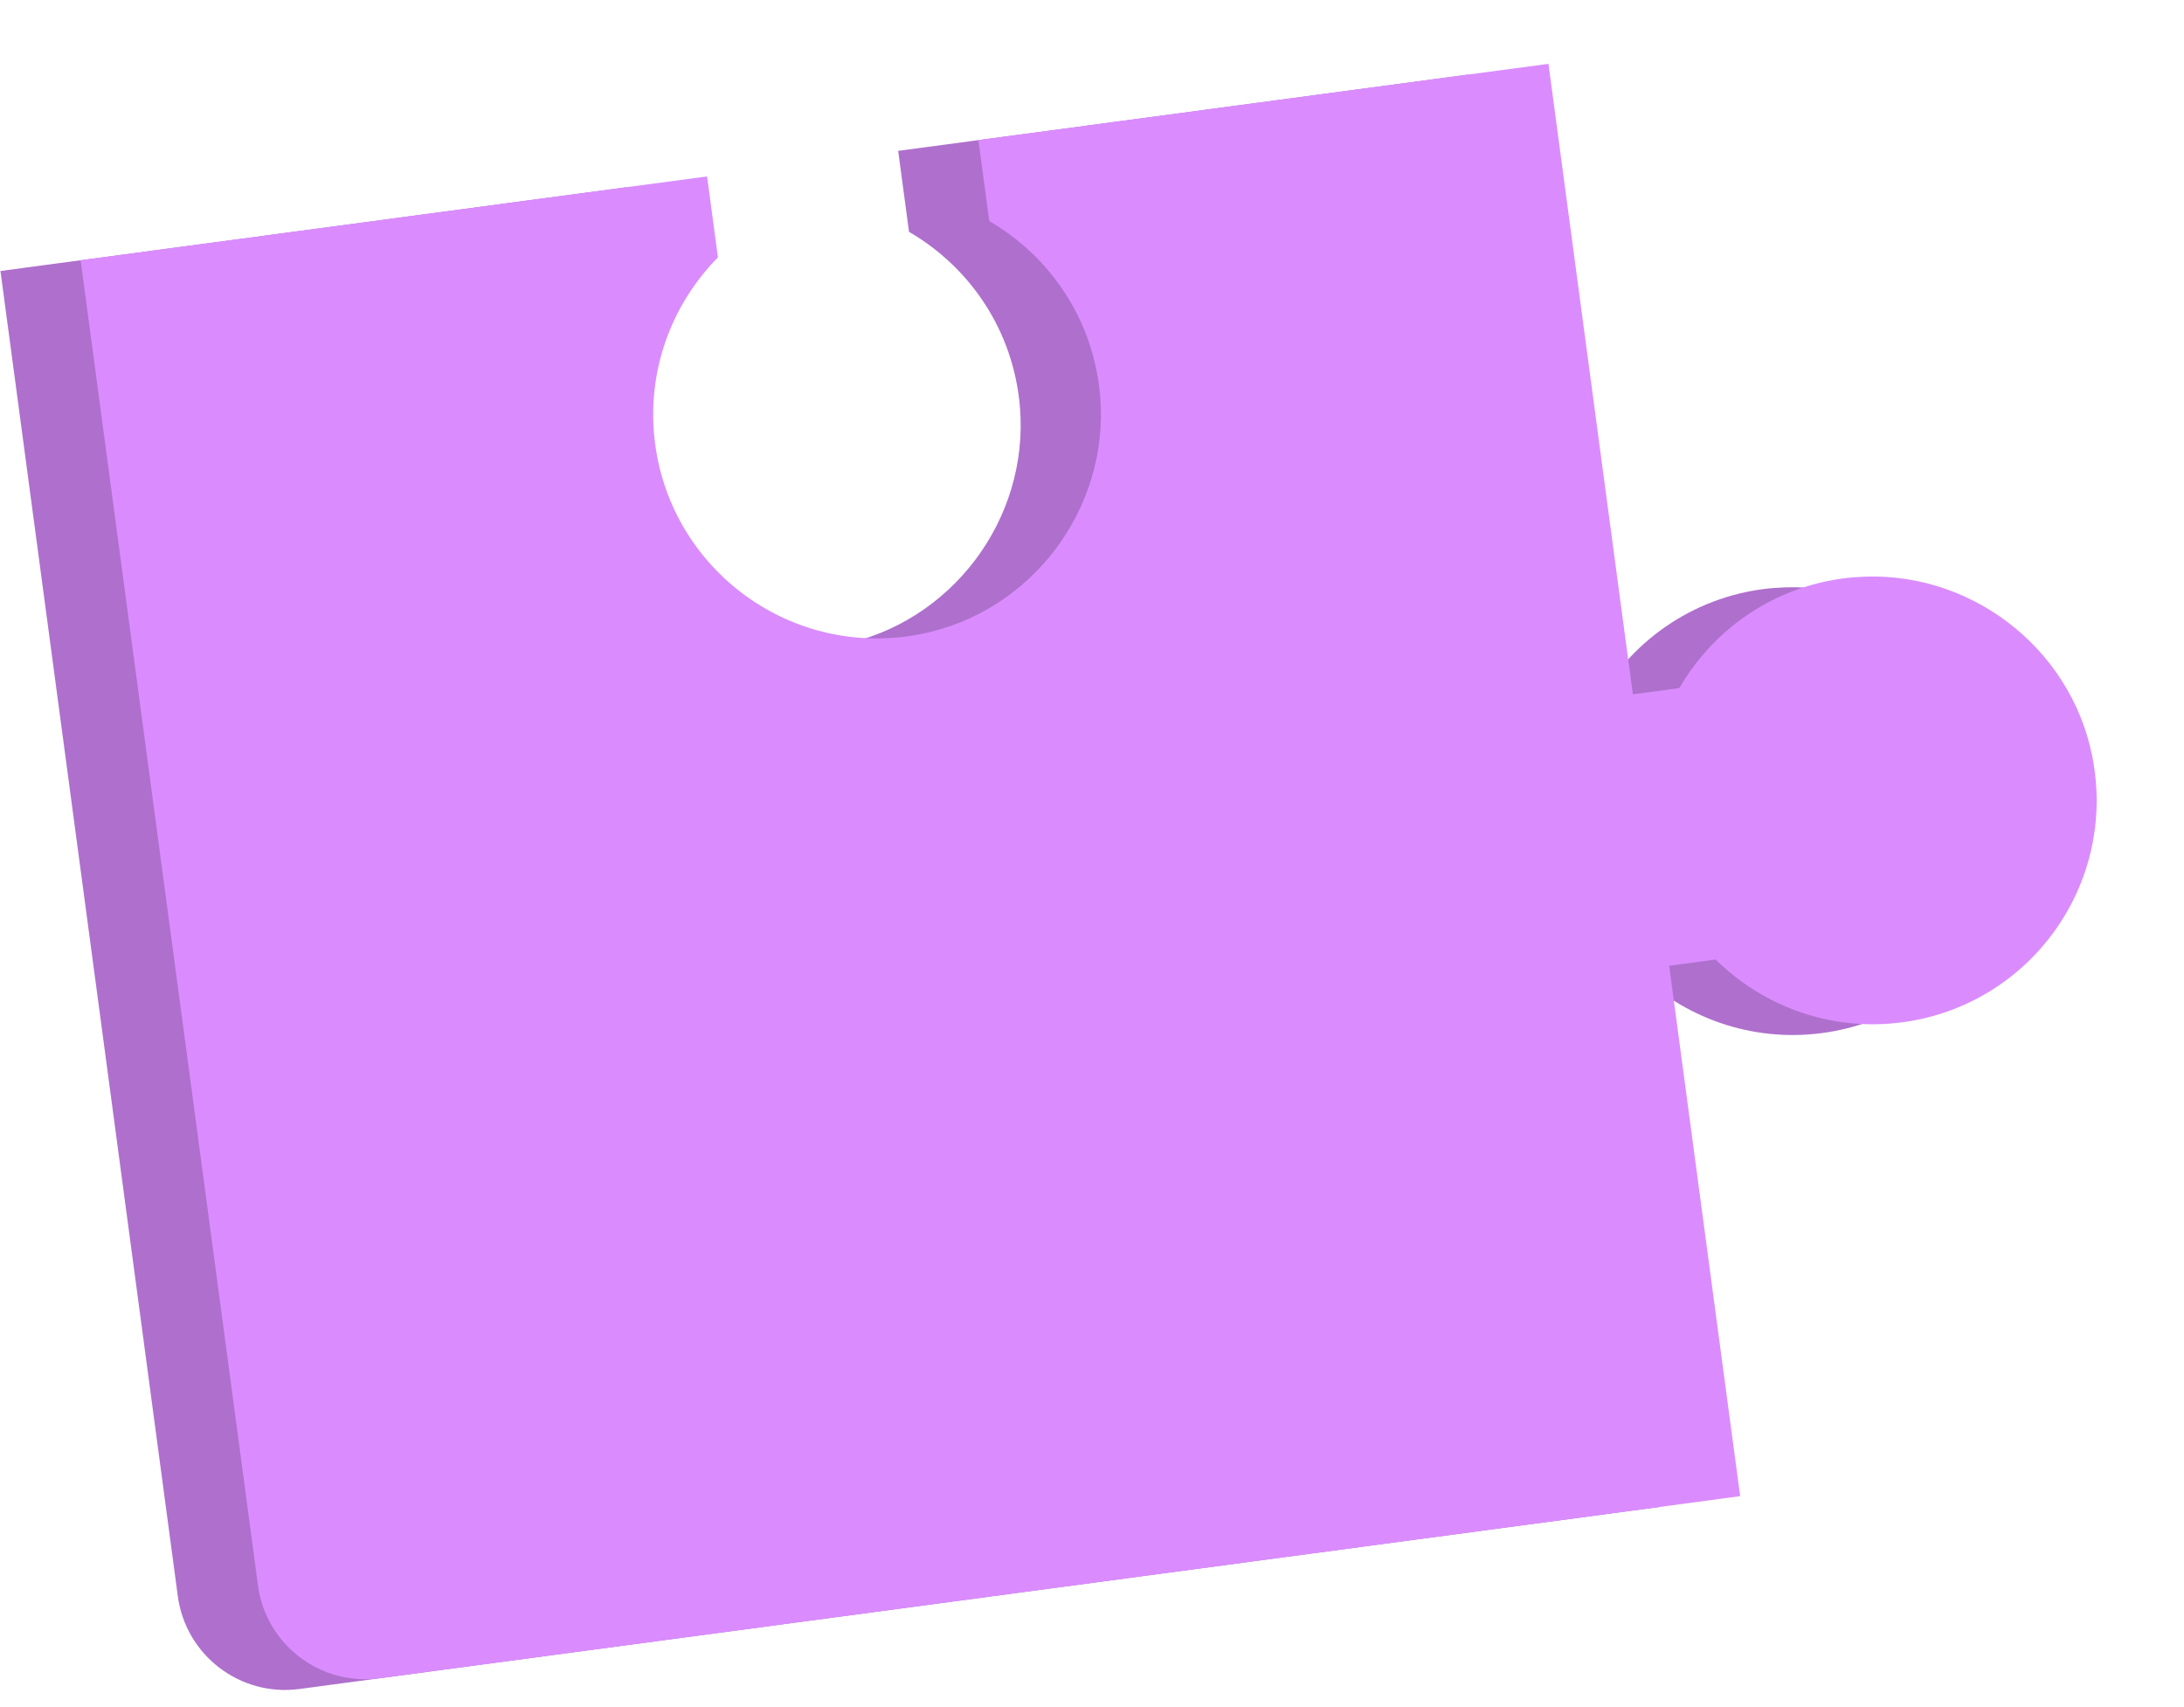
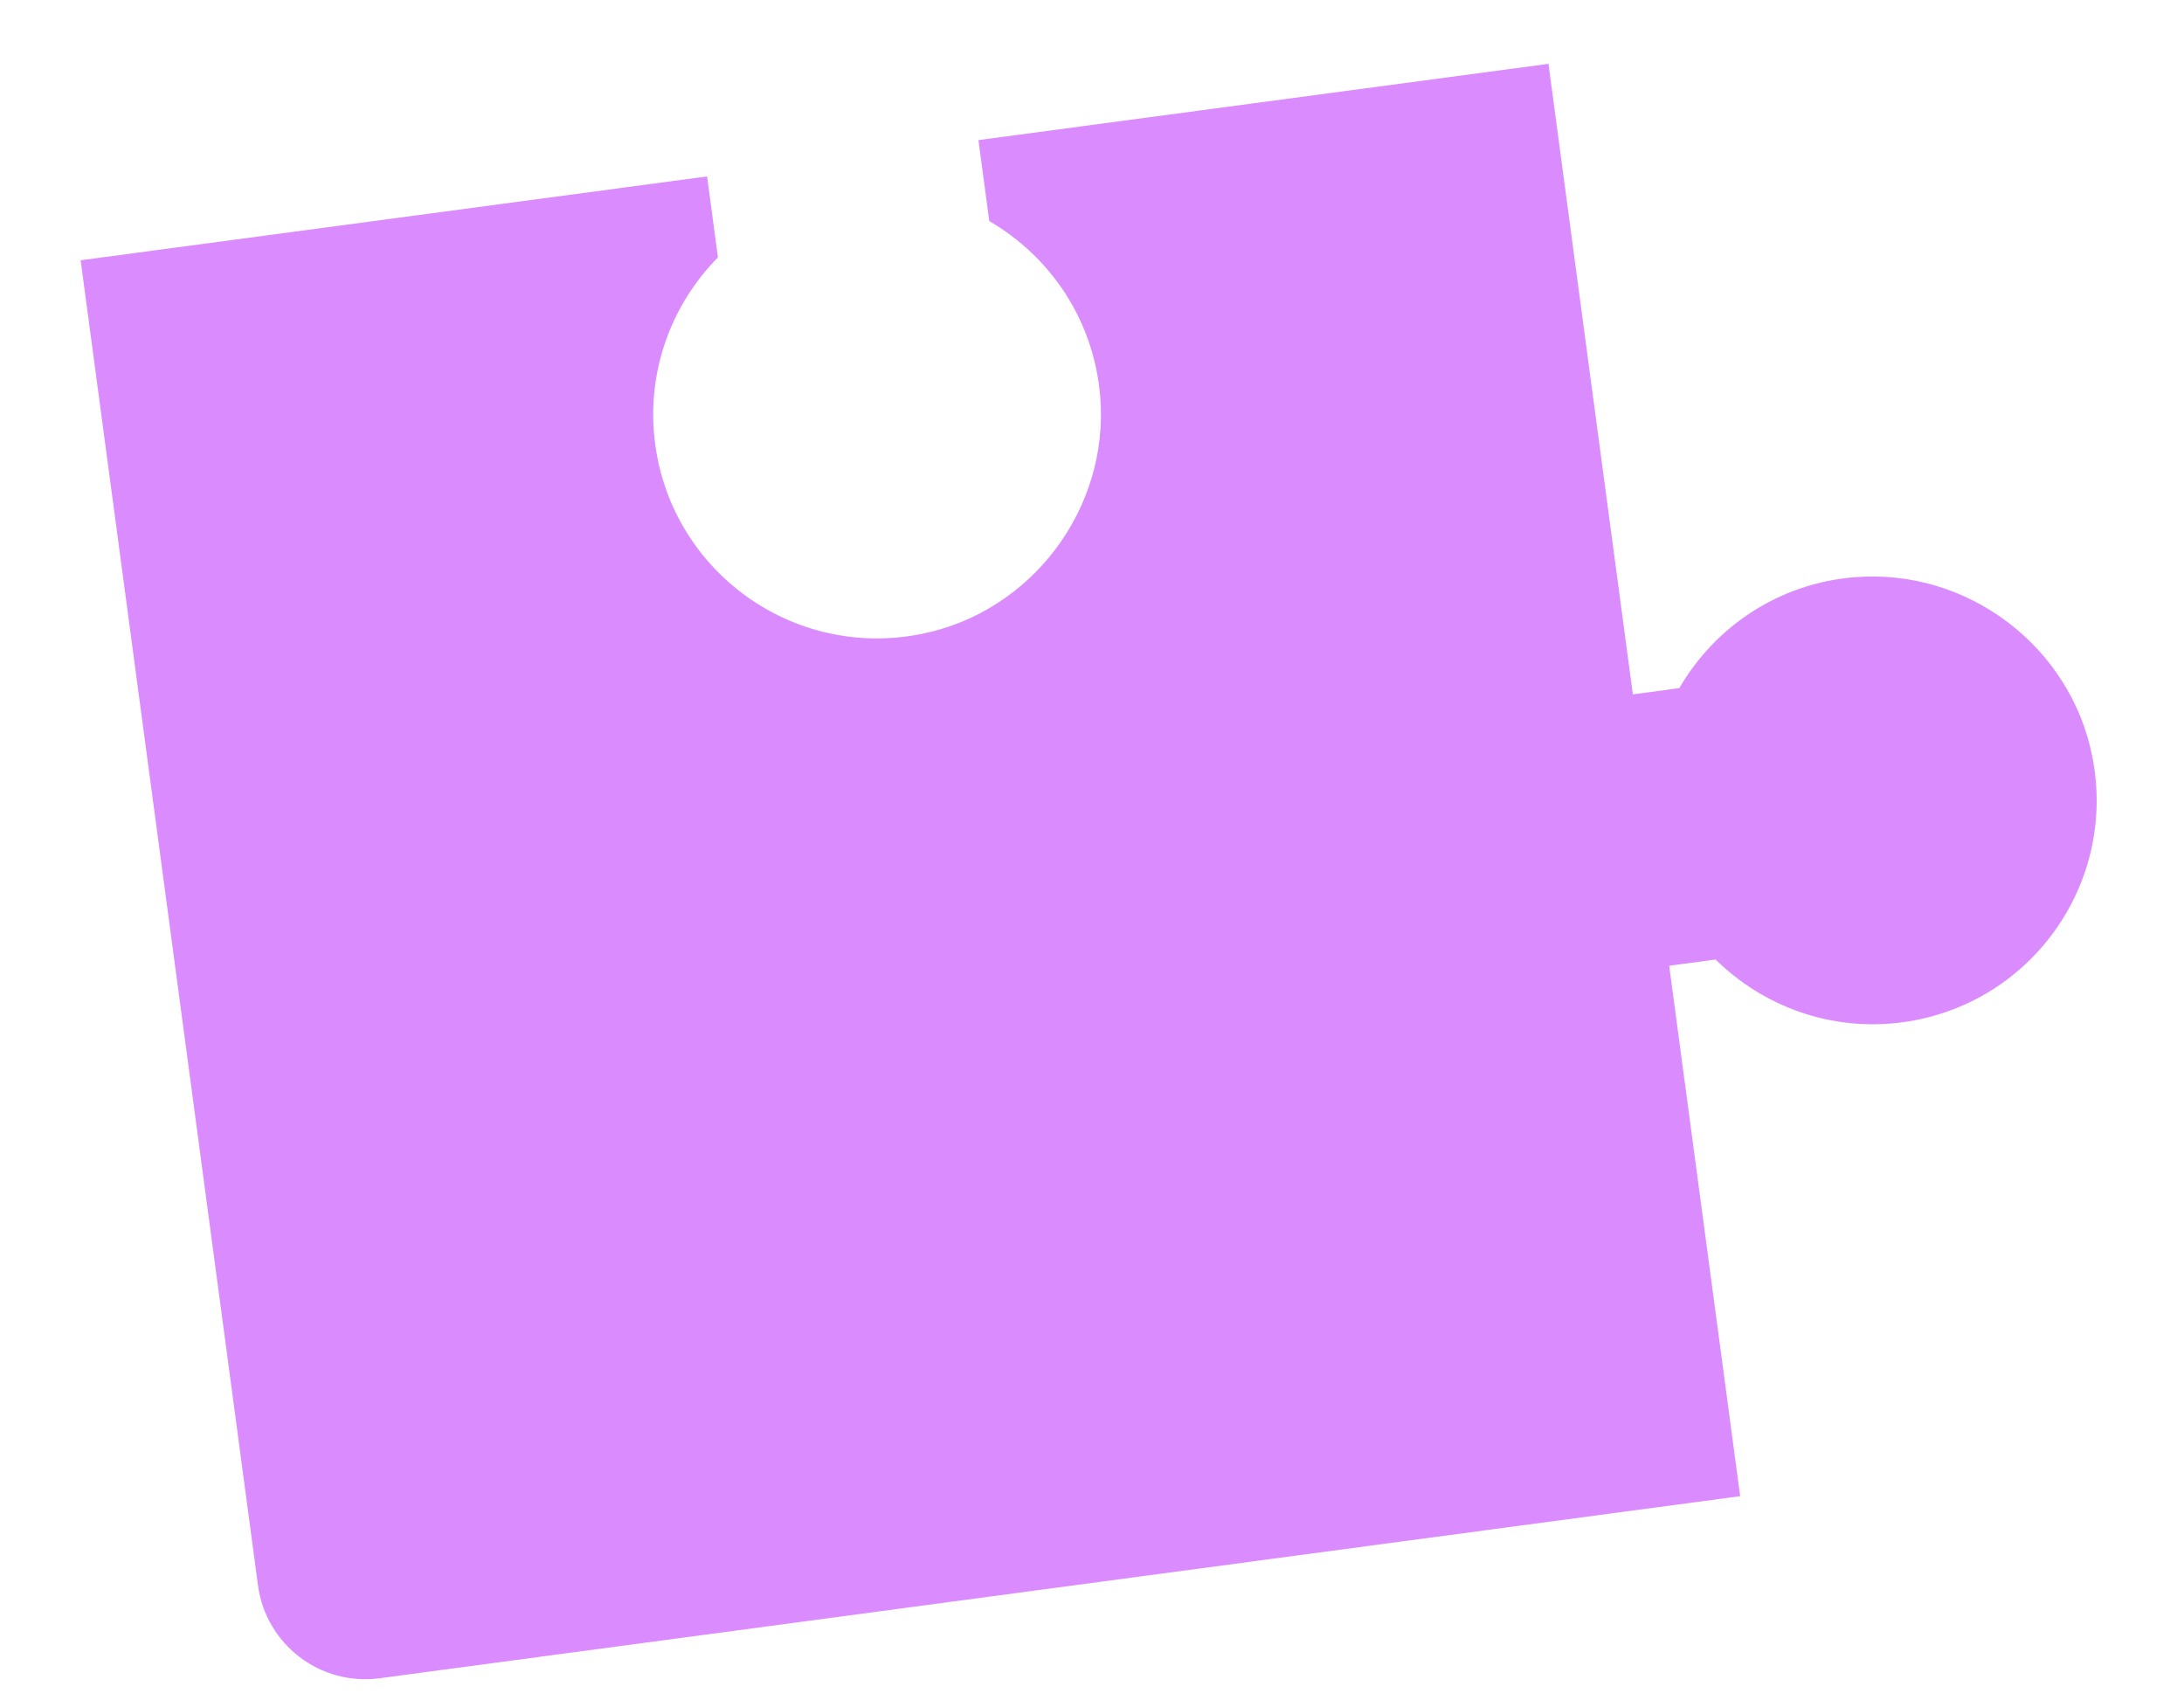
<svg xmlns="http://www.w3.org/2000/svg" width="485" height="379" viewBox="0 0 485 379" fill="none">
-   <path d="M394.104 130.554C377.067 131.934 362.964 141.657 355.106 155.196L344.788 156.577L326.049 16.559L199.462 33.501L201.869 51.484C215.407 59.342 225.114 73.447 226.51 90.482C228.528 115.402 211.226 138.341 186.701 143.19C158.296 148.825 131.458 129.294 127.677 101.041C125.556 85.187 131.19 70.112 141.613 59.548L139.207 41.565L0.106 60.181L39.489 354.448C41.249 367.6 53.338 376.835 66.49 375.075L368.635 334.638L352.871 216.846L363.189 215.465C373.753 225.888 388.828 231.523 404.682 229.401C432.951 225.618 452.466 198.782 446.831 170.378C441.982 145.853 419.043 128.55 394.123 130.568L394.104 130.554Z" fill="#DA8CFF" />
-   <path opacity="0.2" d="M394.104 130.554C377.067 131.934 362.964 141.657 355.106 155.196L344.788 156.577L326.049 16.559L199.462 33.501L201.869 51.484C215.407 59.342 225.114 73.447 226.51 90.482C228.528 115.402 211.226 138.341 186.701 143.19C158.296 148.825 131.458 129.294 127.677 101.041C125.556 85.187 131.19 70.112 141.613 59.548L139.207 41.565L0.106 60.181L39.489 354.448C41.249 367.6 53.338 376.835 66.49 375.075L368.635 334.638L352.871 216.846L363.189 215.465C373.753 225.888 388.828 231.523 404.682 229.401C432.951 225.618 452.466 198.782 446.831 170.378C441.982 145.853 419.043 128.55 394.123 130.568L394.104 130.554Z" fill="black" />
  <path d="M411.923 128.169C394.886 129.549 380.783 139.272 372.925 152.811L362.607 154.192L343.868 14.175L217.281 31.116L219.688 49.099C233.226 56.957 242.933 71.062 244.329 88.097C246.348 113.018 229.045 135.956 204.52 140.805C176.115 146.441 149.278 126.909 145.497 98.656C143.375 82.802 149.009 67.728 159.432 57.163L157.026 39.18L17.909 57.798L57.291 352.065C59.052 365.217 71.141 374.452 84.292 372.692L386.438 332.256L370.673 214.464L380.992 213.083C391.556 223.506 406.631 229.14 422.485 227.019C450.754 223.235 470.269 196.4 464.634 167.995C459.785 143.47 436.846 126.168 411.925 128.186L411.923 128.169Z" fill="#DA8CFF" />
</svg>